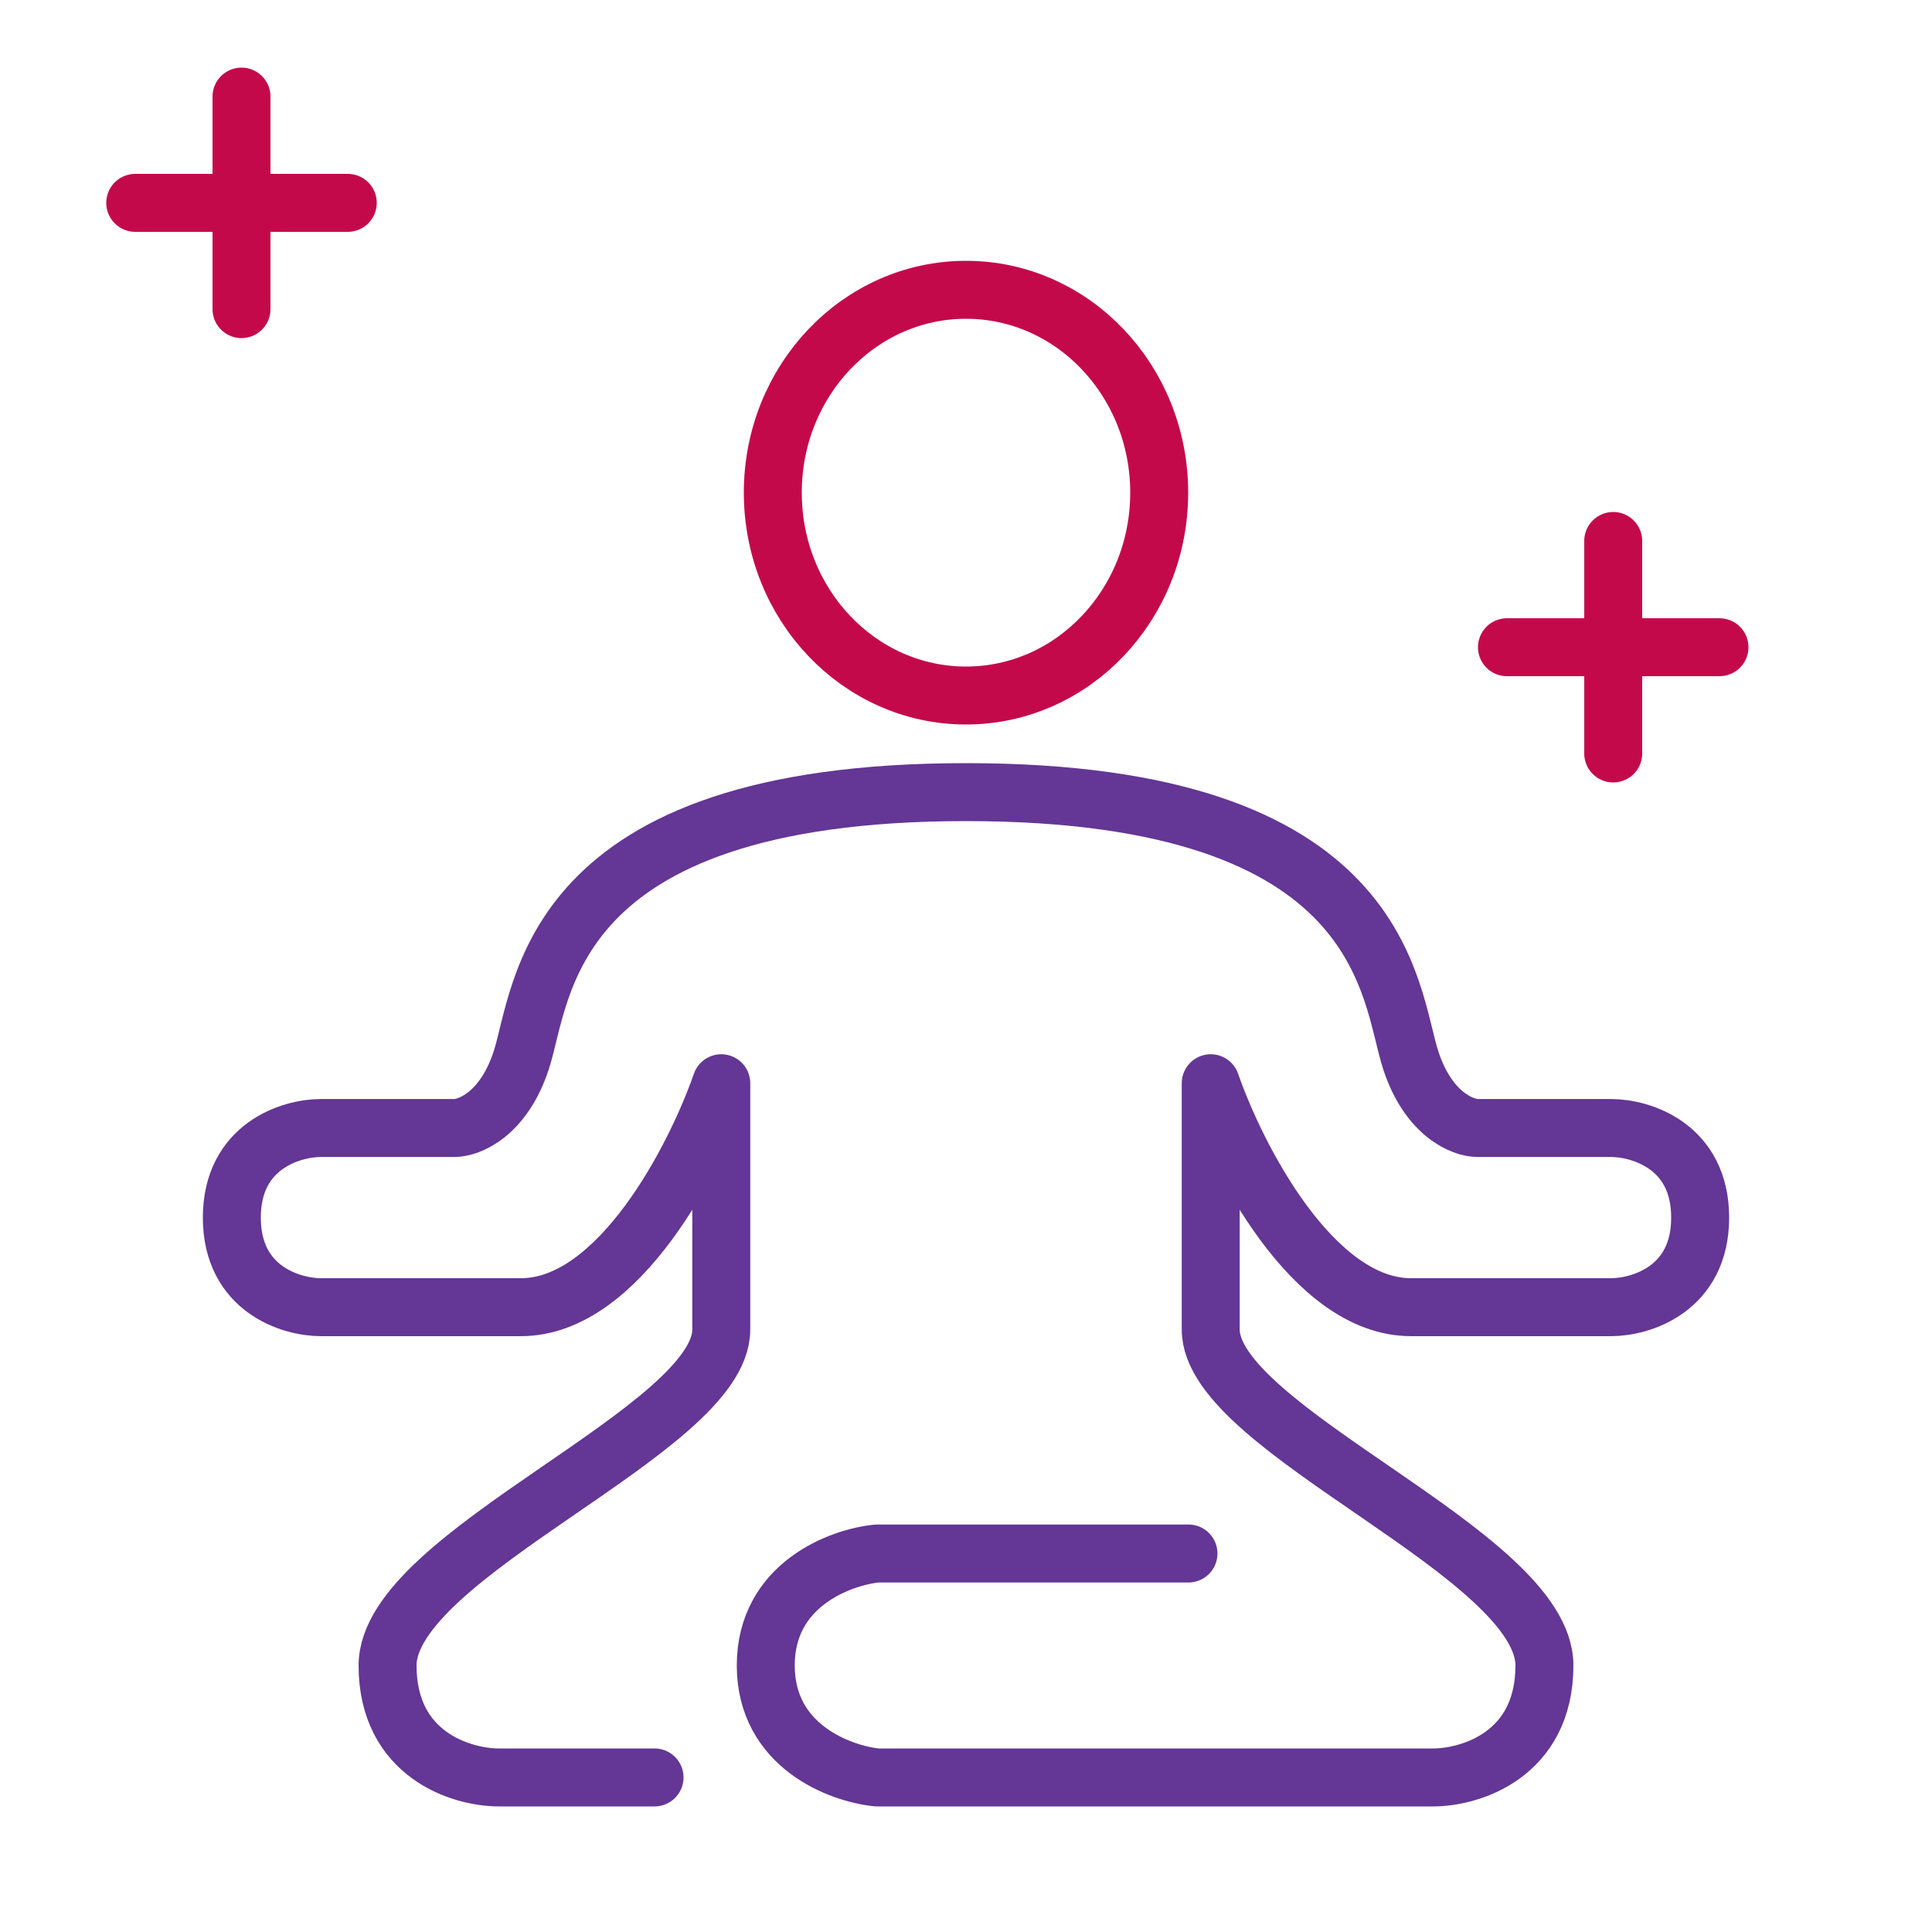
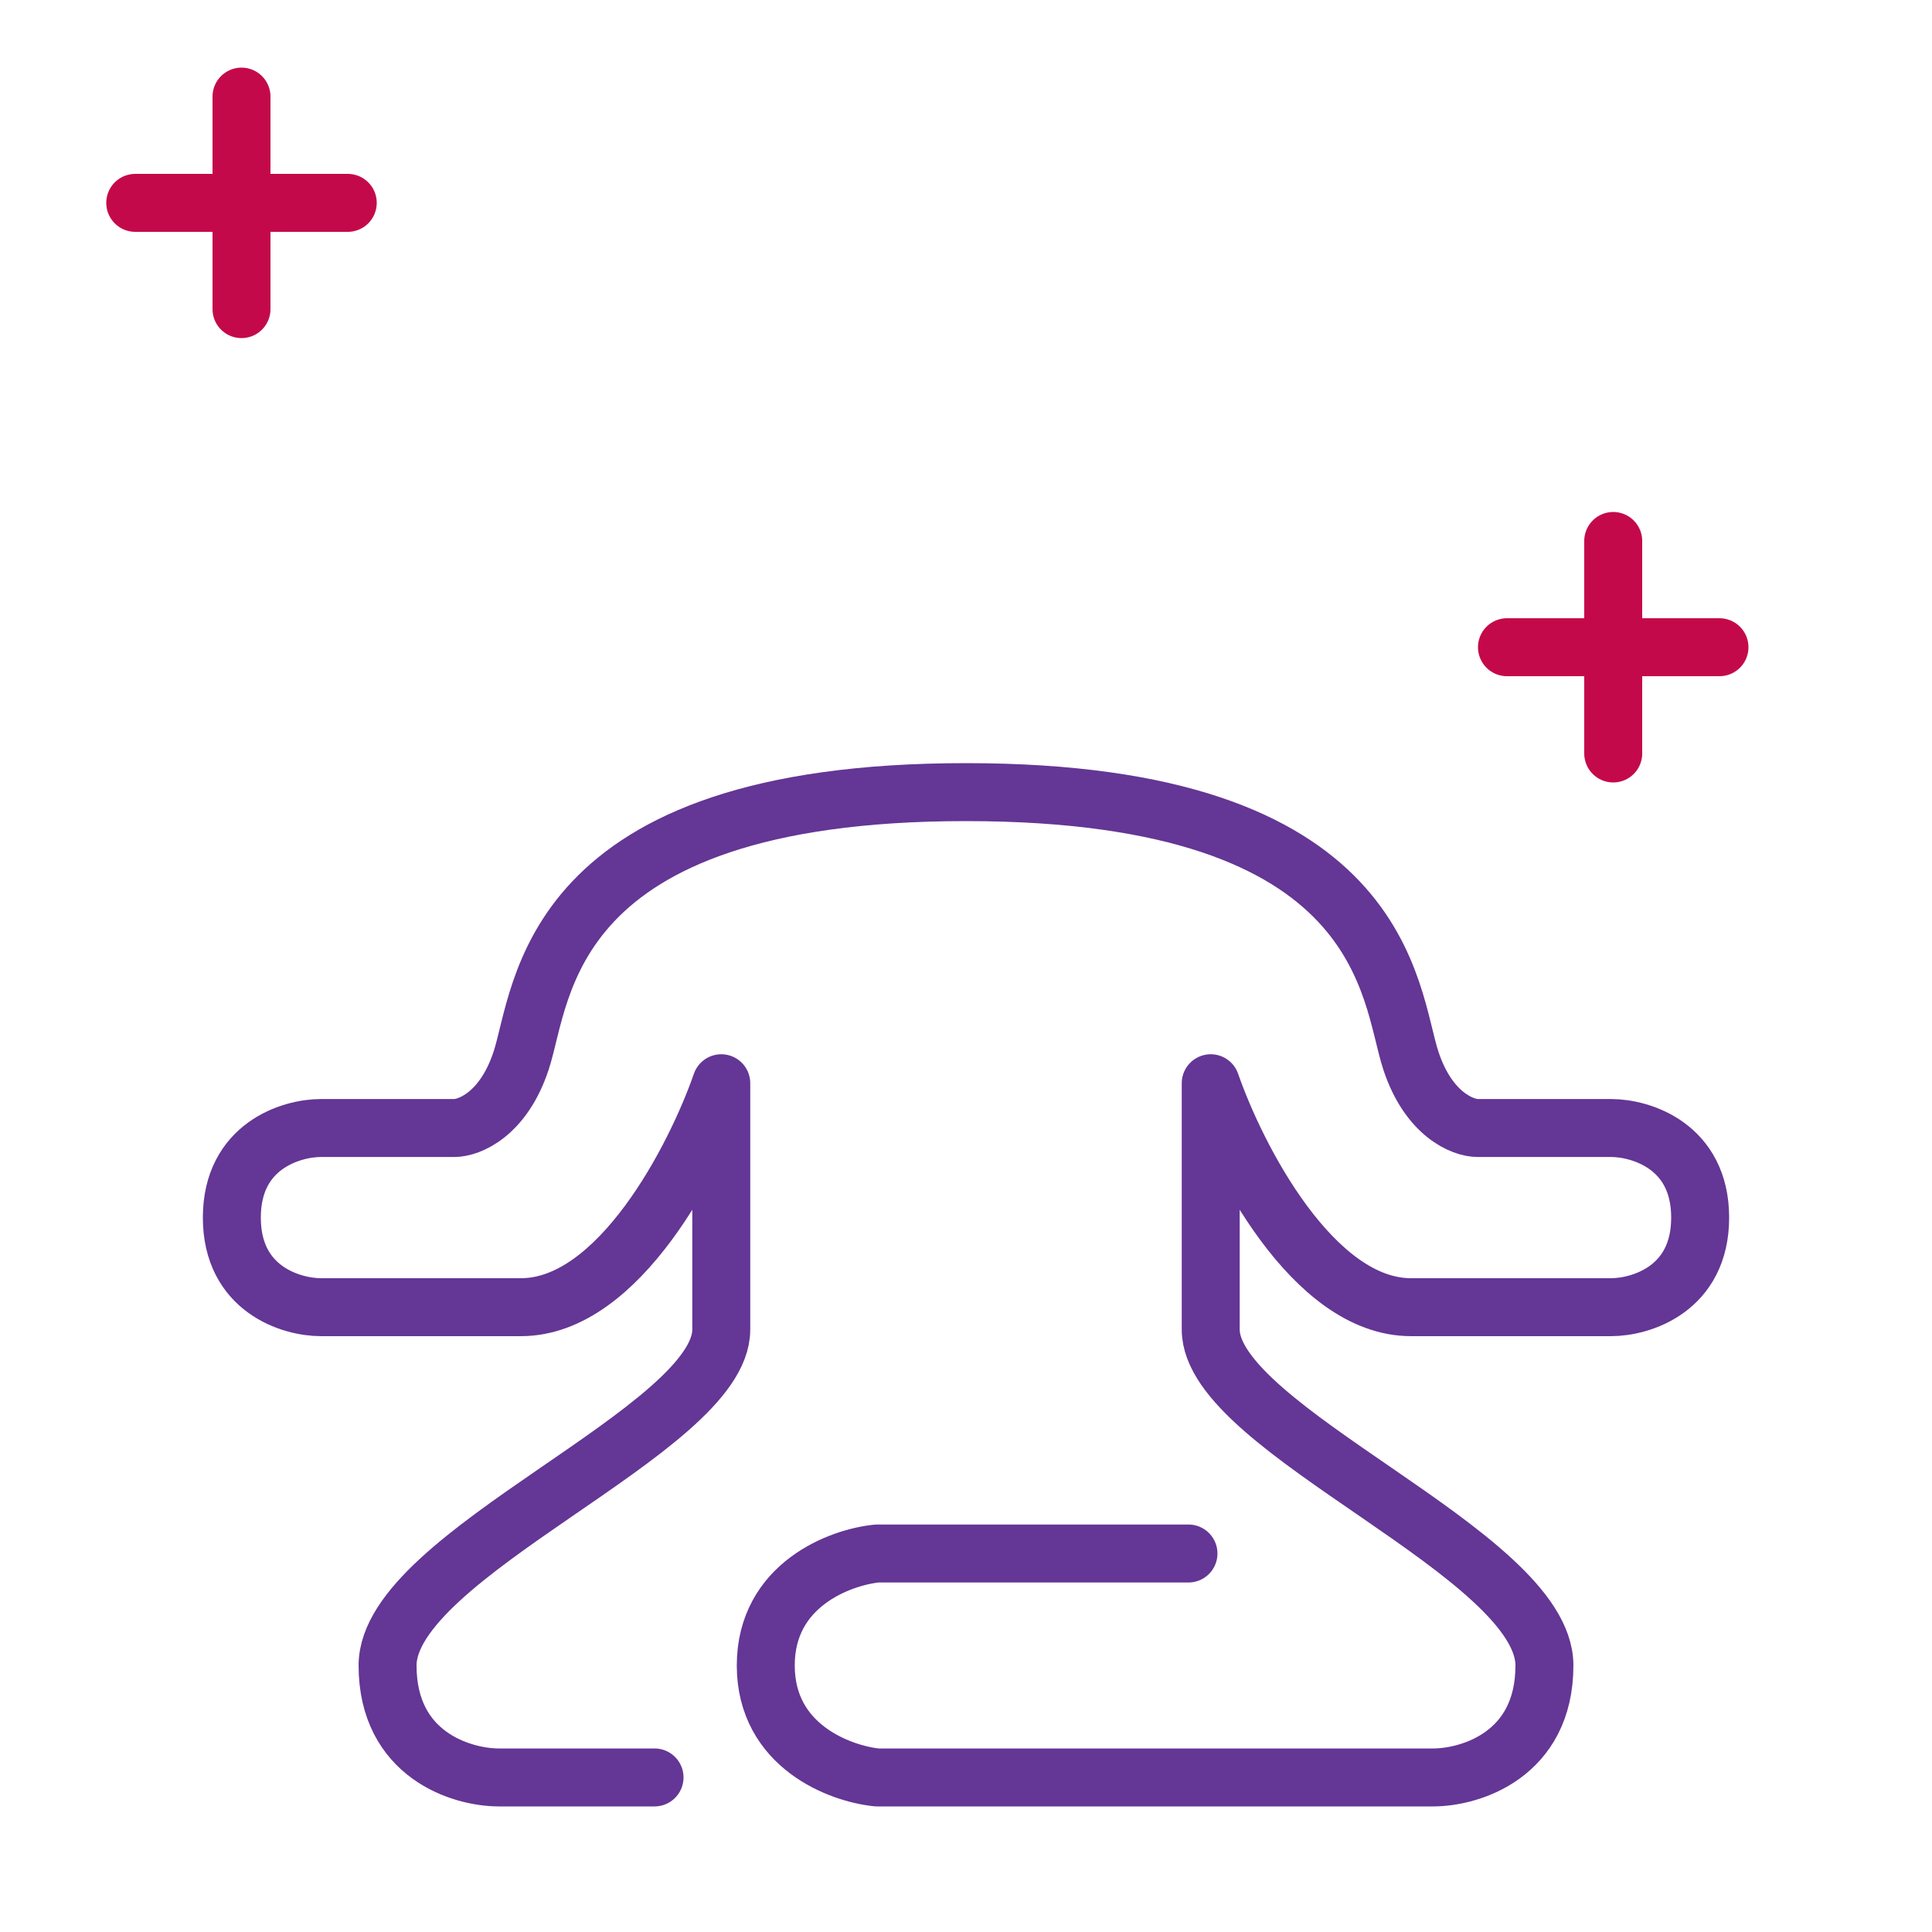
<svg xmlns="http://www.w3.org/2000/svg" width="100" height="100" viewBox="0 0 100 100" fill="none">
-   <ellipse cx="50" cy="25.5" rx="10" ry="10.5" stroke="#C4094A" stroke-width="3" stroke-linecap="round" stroke-linejoin="round" />
  <path d="M61.515 80.409H45.394C43.475 80.602 39.636 82.032 39.636 86.204C39.636 90.377 43.475 91.807 45.394 92H74.182C76.101 92 79.939 90.841 79.939 86.204C79.939 80.409 62.667 74.034 62.667 68.818V56.068C64.01 59.932 67.964 67.659 73.03 67.659H83.394C84.929 67.659 88 66.732 88 63.023C88 59.314 84.929 58.386 83.394 58.386H76.485C75.717 58.386 73.951 57.691 73.03 54.909C71.879 51.432 71.879 41 50 41C28.121 41 28.121 51.432 26.97 54.909C26.049 57.691 24.283 58.386 23.515 58.386H16.606C15.071 58.386 12 59.314 12 63.023C12 66.732 15.071 67.659 16.606 67.659H26.97C32.036 67.659 35.99 59.932 37.333 56.068V68.818C37.333 74.034 20.061 80.409 20.061 86.204C20.061 90.841 23.899 92 25.818 92H33.879" stroke="#643695" stroke-width="3" stroke-linecap="round" stroke-linejoin="round" />
  <path d="M78 33.5H89M83.5 39L83.5 28" stroke="#C4094A" stroke-width="3" stroke-linecap="round" stroke-linejoin="round" />
  <path d="M7 10.5H18M12.5 16L12.5 5" stroke="#C4094A" stroke-width="3" stroke-linecap="round" stroke-linejoin="round" />
</svg>